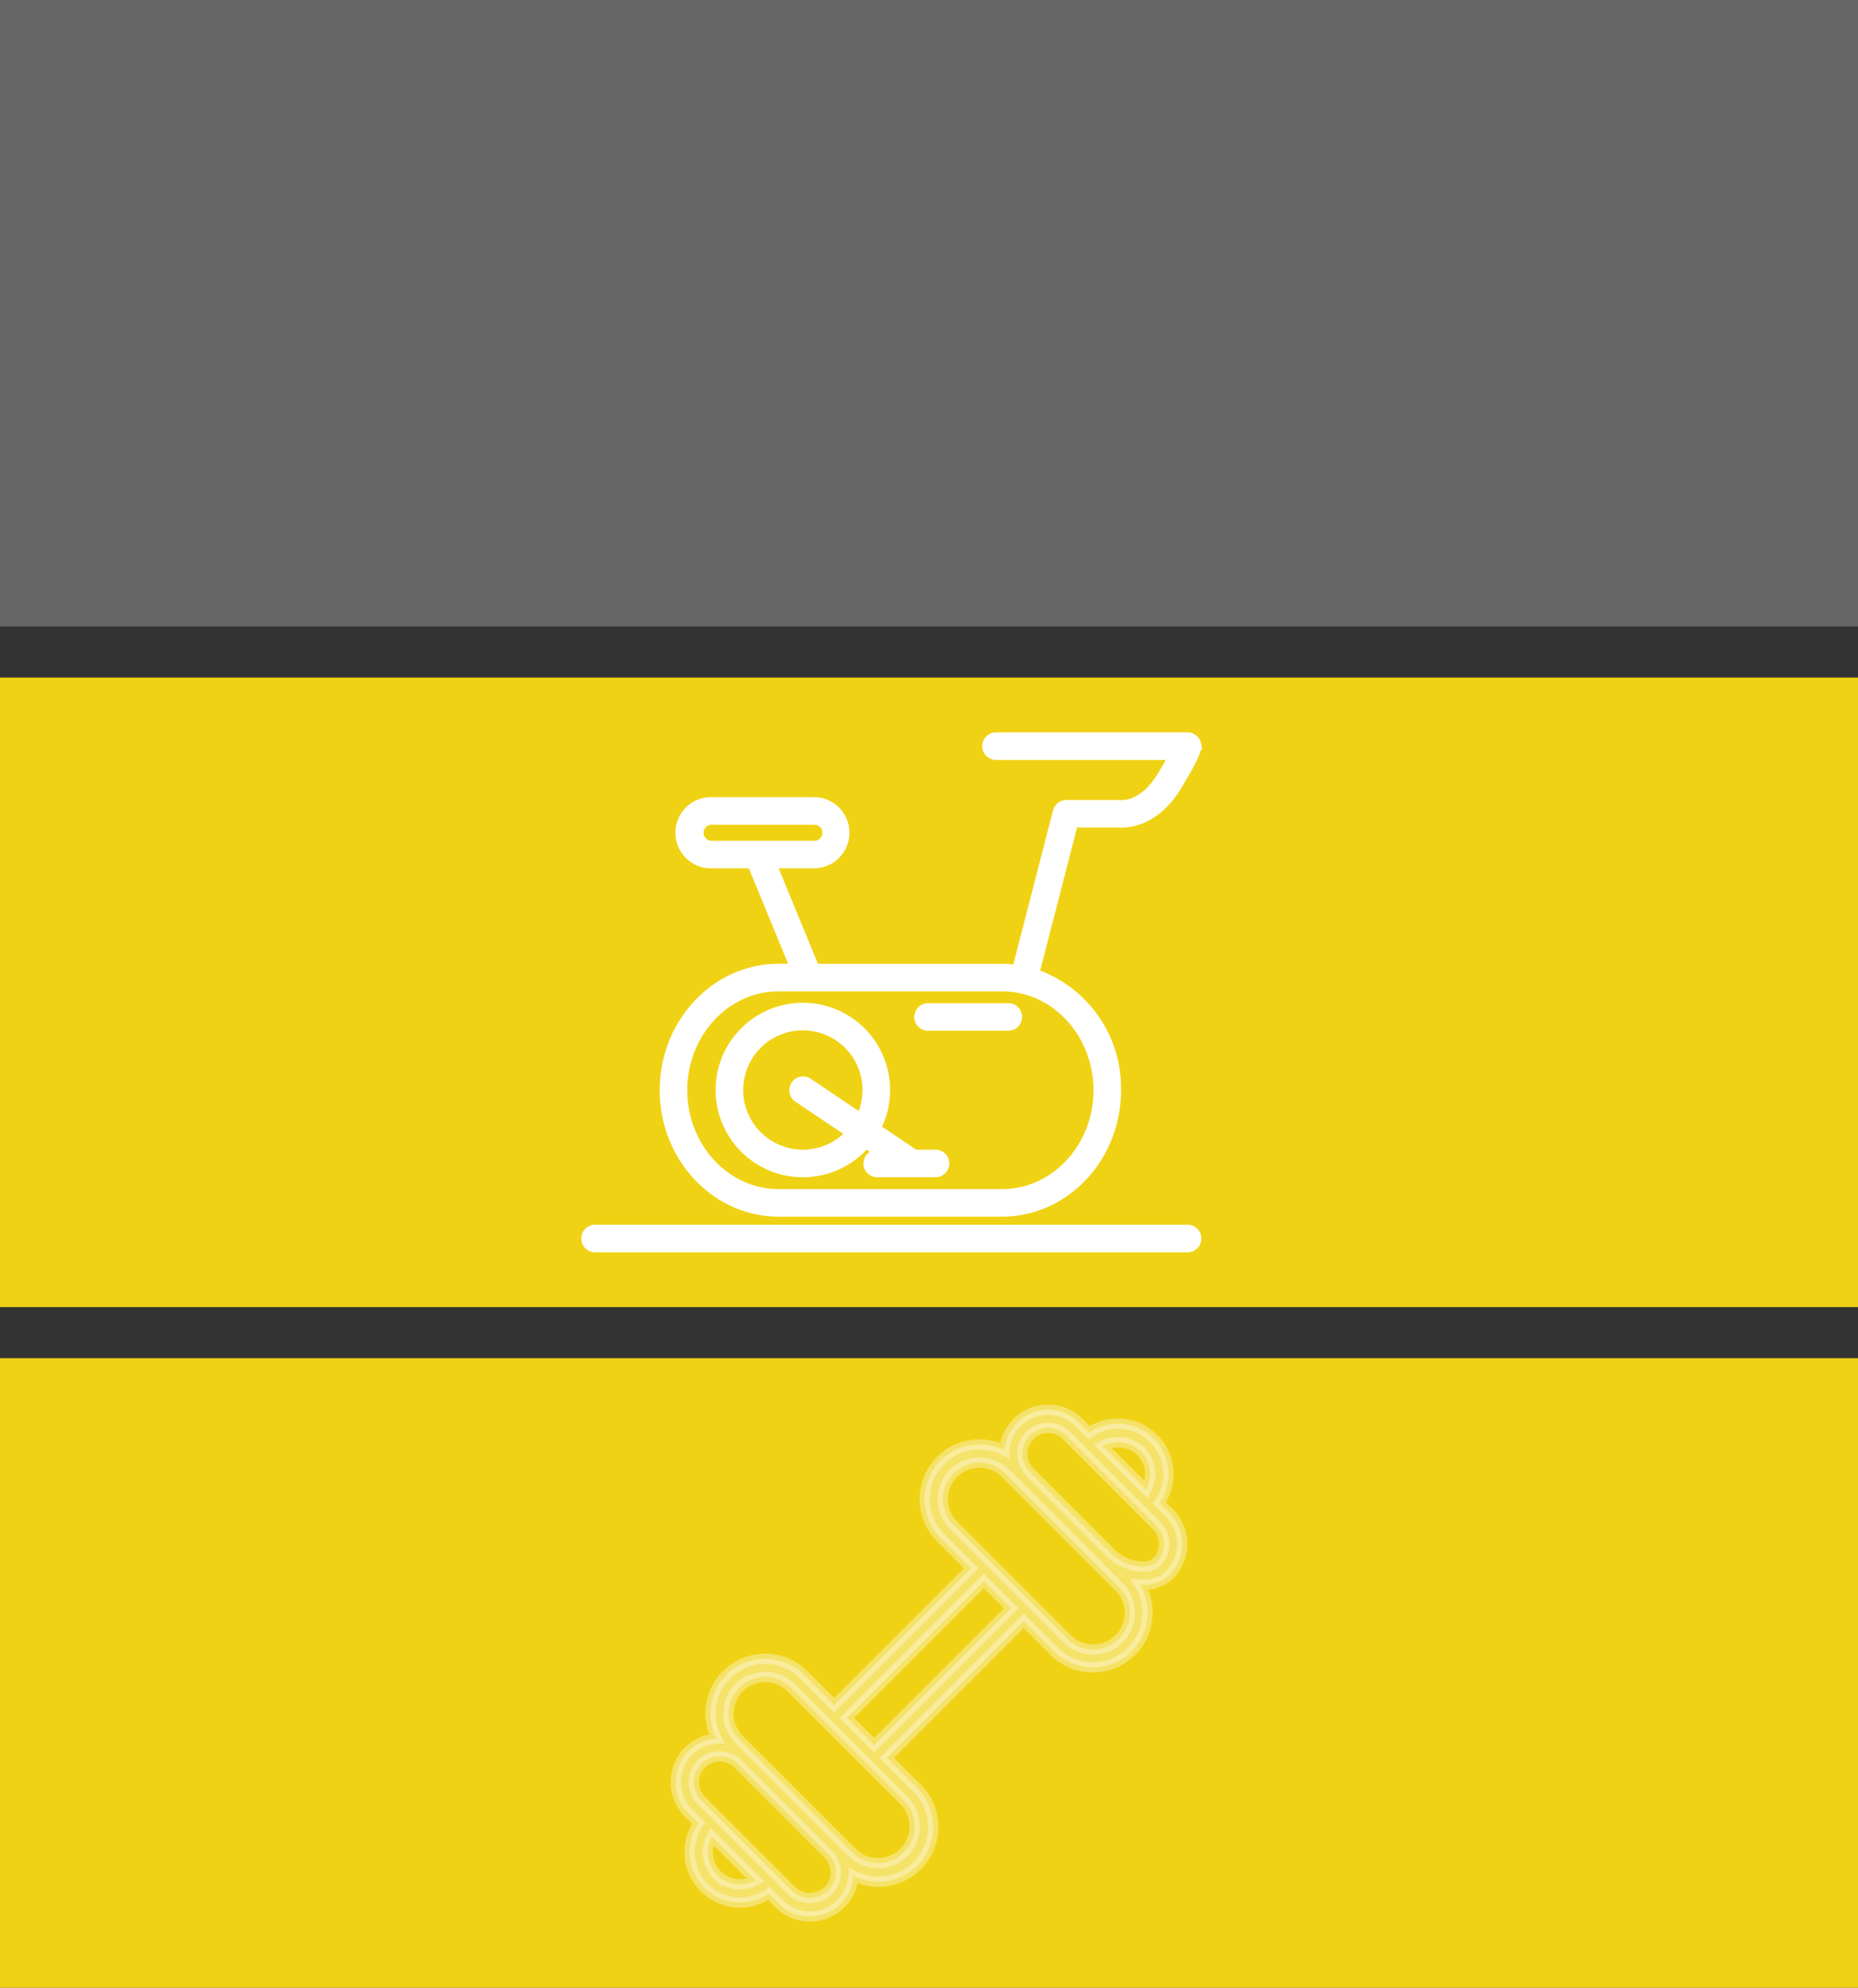
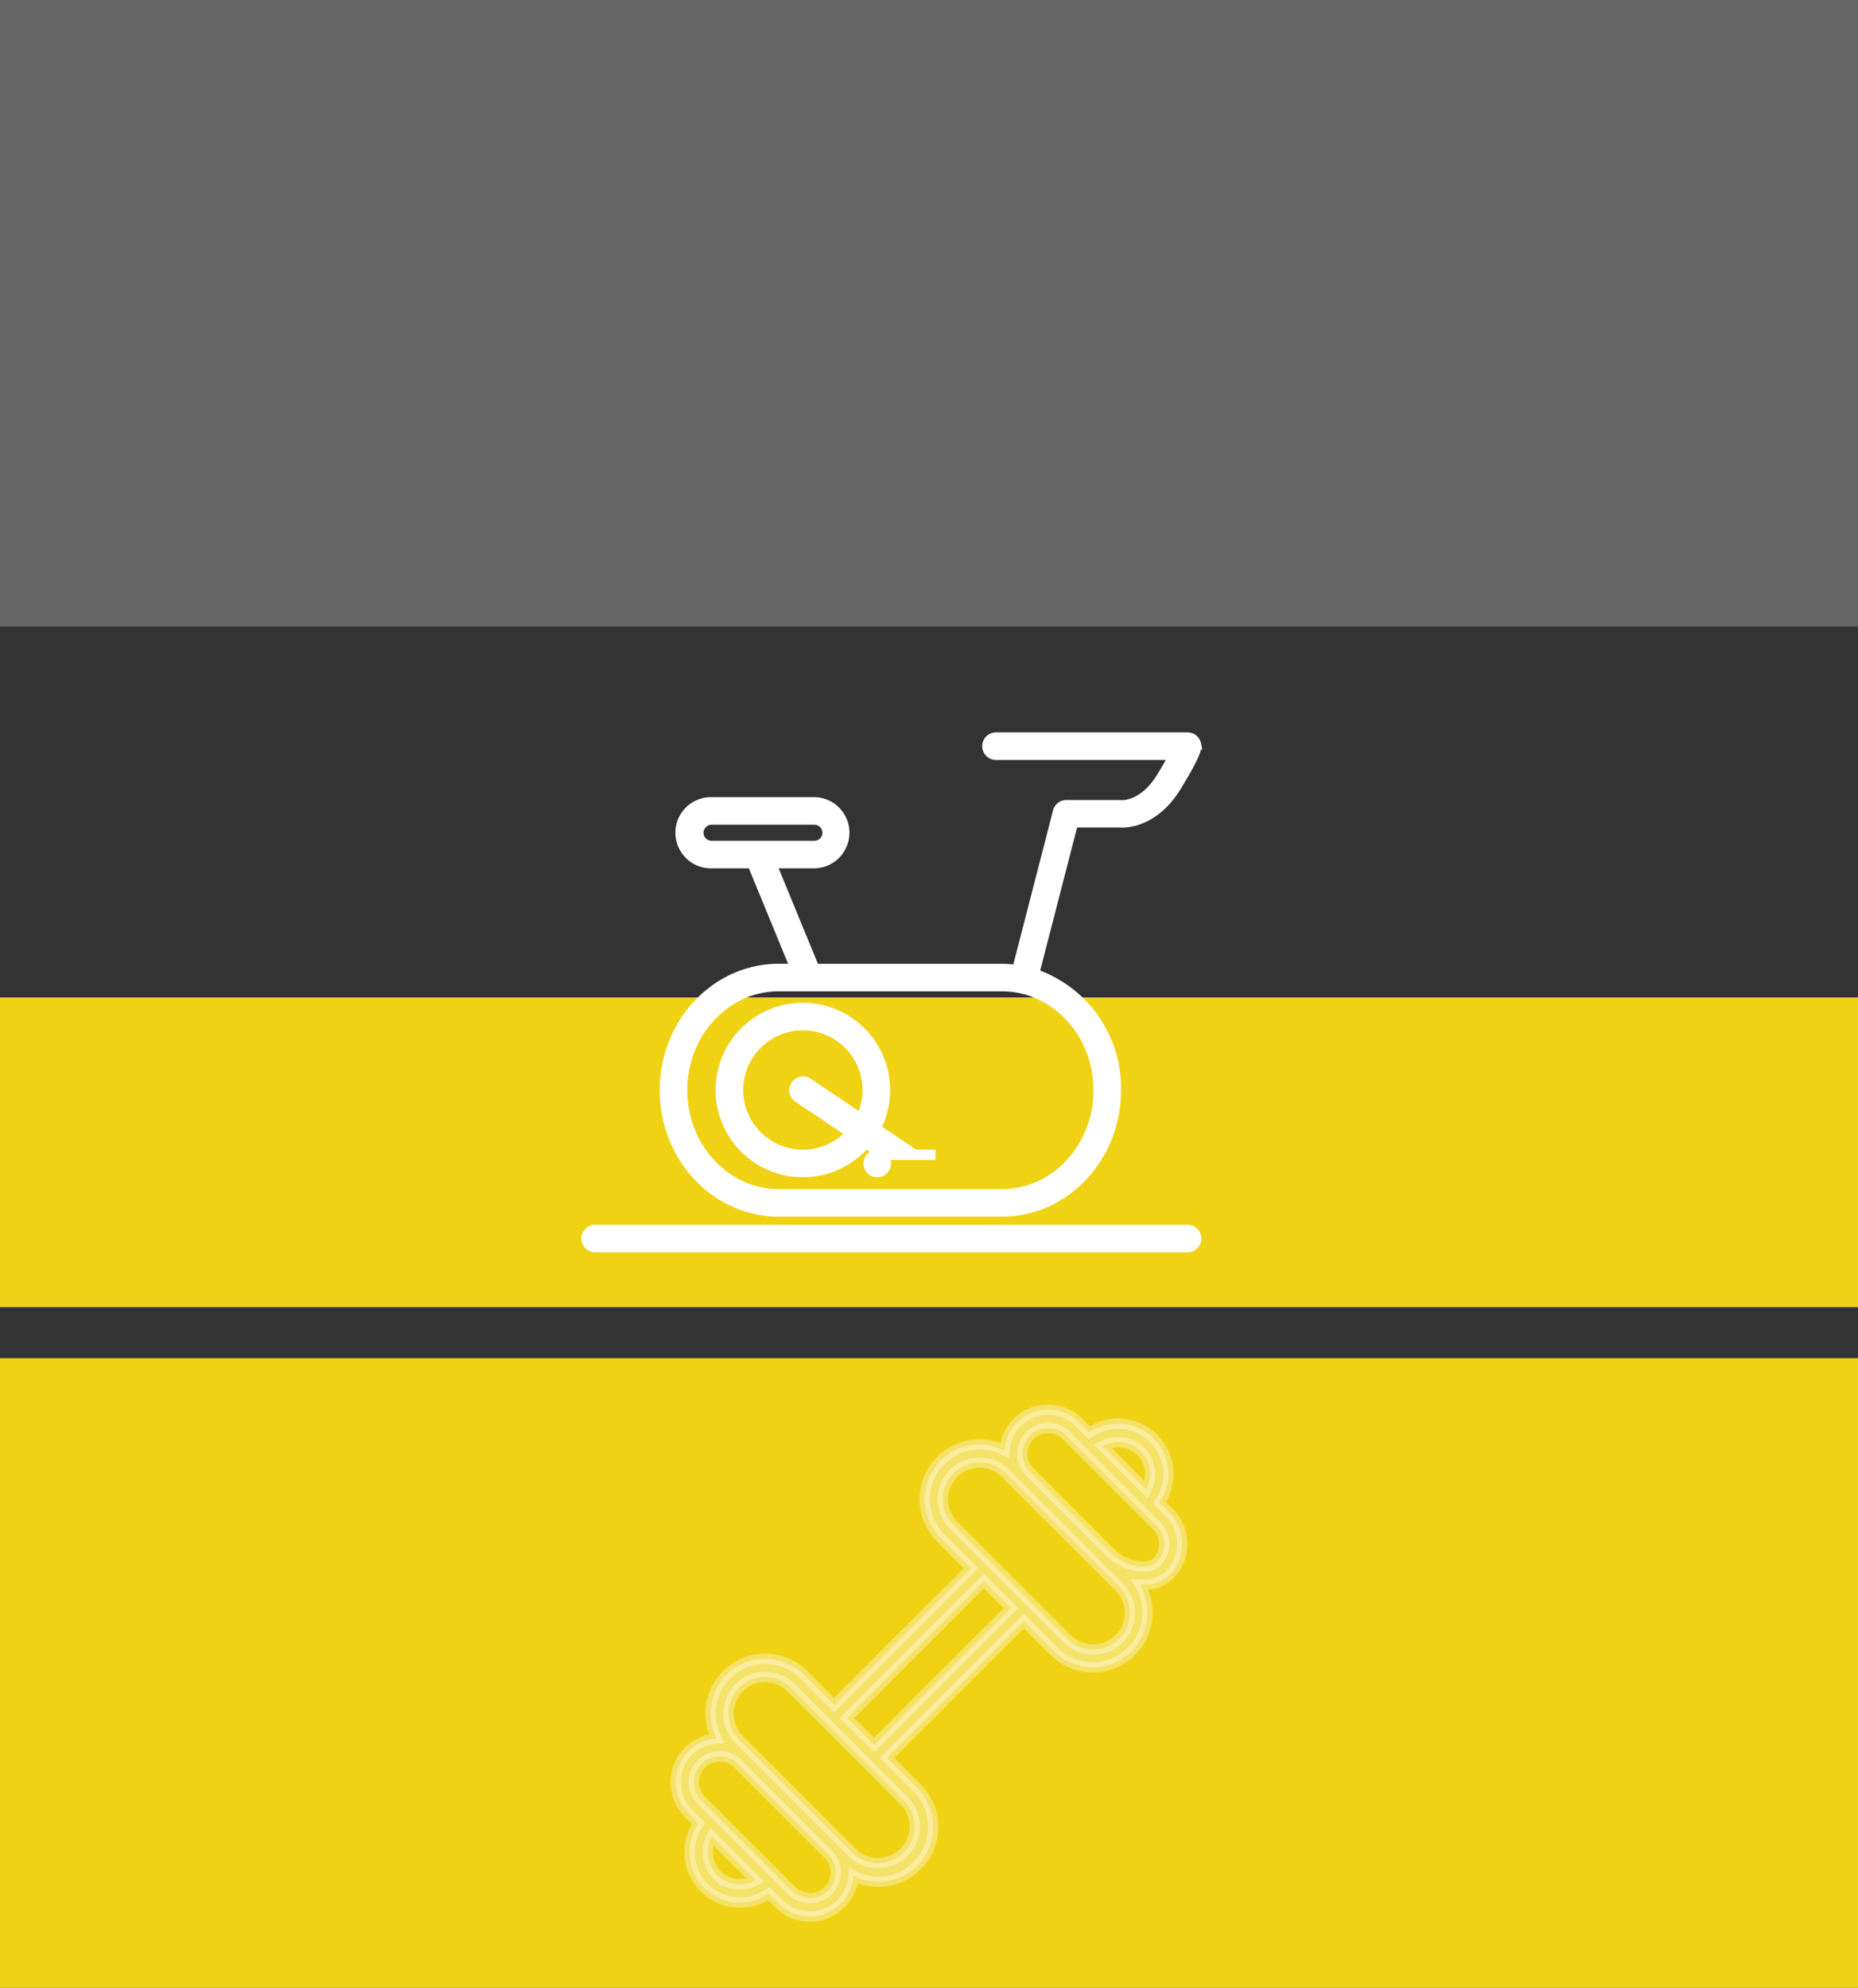
<svg xmlns="http://www.w3.org/2000/svg" width="181.8" height="194.5" viewBox="0 0 181.8 194.5">
  <rect x="0" y="0" width="181.8" height="194.5" fill="#333333" stroke="none" />
  <g id="_32" data-name="32" transform="translate(-10.5 -10.8)">
    <rect id="Прямоугольник_1" data-name="Прямоугольник 1" width="181.8" height="30.3" transform="translate(10.5 175)" fill="#f0d215" />
    <rect id="Прямоугольник_2" data-name="Прямоугольник 2" width="181.8" height="34.3" transform="translate(10.5 143.7)" fill="#f0d215" />
    <rect id="Прямоугольник_3" data-name="Прямоугольник 3" width="181.8" height="30.3" transform="translate(10.5 108.4)" fill="#f0d215" />
-     <rect id="Прямоугольник_4" data-name="Прямоугольник 4" width="181.8" height="40.3" transform="translate(10.5 77.1)" fill="#f0d215" />
    <rect id="Прямоугольник_5" data-name="Прямоугольник 5" width="181.8" height="61.3" transform="translate(10.5 10.8)" fill="#dcdcdc" opacity="0.3" />
    <path id="Artboard_108" data-name="Artboard 108" d="M25.819,64.031A4.934,4.934,0,0,0,32.686,70.9l.981.981a4.277,4.277,0,0,0,7.308-2.718,5.363,5.363,0,0,0,6.234-8.567l-2.961-2.961L57.64,44.241,60.6,47.2a5.354,5.354,0,0,0,8.384-6.532c.113.007.227.018.339.018a3.524,3.524,0,0,0,2.564-.949,4.3,4.3,0,0,0,0-6.08l-.981-.981a4.934,4.934,0,0,0-6.867-6.867l-.981-.981a4.277,4.277,0,0,0-7.307,2.72,5.363,5.363,0,0,0-6.234,8.568l2.96,2.961L39.087,52.471l-2.96-2.96a5.349,5.349,0,0,0-8.543,6.23,4.253,4.253,0,0,0-2.743,1.226,4.306,4.306,0,0,0,0,6.082Zm1.818,5.052a3.167,3.167,0,0,1-.526-3.76L31.4,69.608A3.168,3.168,0,0,1,27.637,69.082Zm41.45-41.45a3.167,3.167,0,0,1,.527,3.759l-4.278-4.278A3.25,3.25,0,0,1,69.087,27.632ZM58.235,26.085a2.528,2.528,0,0,1,3.574,0l1.541,1.547h0l5.739,5.739h0l1.544,1.544a2.53,2.53,0,0,1,0,3.574,1.866,1.866,0,0,1-1.311.429,4.727,4.727,0,0,1-3.055-1.22l-1.146-1.146-6.886-6.891a2.532,2.532,0,0,1,0-3.576Zm-8.516,6.241a3.592,3.592,0,0,1,6.131-2.54l7.857,7.856,1.307,1.307h0l1.918,1.918a3.592,3.592,0,1,1-5.079,5.08l-7.494-7.5h0l-3.587-3.586a3.568,3.568,0,0,1-1.052-2.541Zm4.012,8.006,2.655,2.655L43,56.379,40.34,53.724ZM29.794,50.764a3.592,3.592,0,0,1,5.08,0l7.493,7.493h0l3.59,3.587a3.592,3.592,0,0,1-5.08,5.078L29.794,55.842A3.6,3.6,0,0,1,29.794,50.764Zm-3.7,7.459a2.53,2.53,0,0,1,3.575,0L38.5,67.052a2.529,2.529,0,0,1,0,3.573,2.586,2.586,0,0,1-3.575,0L26.094,61.8A2.532,2.532,0,0,1,26.094,58.223Z" transform="translate(53.036 125.178)" fill="#fff" stroke="#fff" stroke-width="1" opacity="0.36" />
    <g id="Artboard_111" data-name="Artboard 111" transform="translate(54.717 61.457)">
-       <path id="Контур_116" data-name="Контур 116" d="M56.564,80.965H54.525l-3.832-2.577a8.037,8.037,0,1,0-.948,1.408l1.739,1.168h-.617a.848.848,0,0,0,0,1.7h5.7a.848.848,0,0,0,0-1.7Zm-12.952,0a6.338,6.338,0,1,1,5.661-3.532l-5.188-3.488a.848.848,0,0,0-.946,1.408l5.186,3.487a6.3,6.3,0,0,1-4.713,2.124Z" transform="translate(-9.249 -18.627)" fill="#fff" stroke="#fff" stroke-width="1" />
+       <path id="Контур_116" data-name="Контур 116" d="M56.564,80.965H54.525l-3.832-2.577a8.037,8.037,0,1,0-.948,1.408l1.739,1.168h-.617a.848.848,0,0,0,0,1.7a.848.848,0,0,0,0-1.7Zm-12.952,0a6.338,6.338,0,1,1,5.661-3.532l-5.188-3.488a.848.848,0,0,0-.946,1.408l5.186,3.487a6.3,6.3,0,0,1-4.713,2.124Z" transform="translate(-9.249 -18.627)" fill="#fff" stroke="#fff" stroke-width="1" />
      <path id="Контур_117" data-name="Контур 117" d="M77.38,21.506H58.639a.848.848,0,0,0,0,1.7H76.1c-.249.475-.637,1.166-1.238,2.155-1.8,2.954-3.909,2.775-3.991,2.768a.939.939,0,0,0-.107-.006H65.528a.849.849,0,0,0-.822.636l-4,15.51a10.457,10.457,0,0,0-1.467-.117H40.88L36.625,33.809h4.244a2.984,2.984,0,0,0,0-5.967H30.808a2.984,2.984,0,1,0,0,5.967H34.79l4.255,10.339H37.372c-6.141,0-11.137,5.325-11.137,11.871s5,11.871,11.137,11.871H59.237c6.141,0,11.136-5.325,11.136-11.871a11.8,11.8,0,0,0-8.01-11.385l3.821-14.819h4.542c.5.044,3.359.085,5.585-3.576,2.04-3.355,1.955-3.775,1.9-4.053A.849.849,0,0,0,77.38,21.506ZM29.521,30.828a1.291,1.291,0,0,1,1.287-1.285h10.06a1.287,1.287,0,1,1,0,2.575H30.808a1.291,1.291,0,0,1-1.287-1.289ZM68.677,56.021c0,5.61-4.235,10.175-9.44,10.175H37.373c-5.206,0-9.441-4.565-9.441-10.175s4.235-10.175,9.441-10.175H59.237C64.443,45.846,68.677,50.411,68.677,56.021Z" transform="translate(-5.4)" fill="#fff" stroke="#fff" stroke-width="1" />
      <path id="Контур_118" data-name="Контур 118" d="M71.98,103.6H14.013a.848.848,0,0,0,0,1.7H71.98a.848.848,0,0,0,0-1.7Z" transform="translate(0 -33.916)" fill="#fff" stroke="#fff" stroke-width="1" />
-       <path id="Контур_119" data-name="Контур 119" d="M68.679,67.51a.847.847,0,0,0,.848.848h7.844a.848.848,0,1,0,0-1.7H69.527a.847.847,0,0,0-.848.849Z" transform="translate(-22.935 -18.655)" fill="#fff" stroke="#fff" stroke-width="1" />
    </g>
  </g>
</svg>